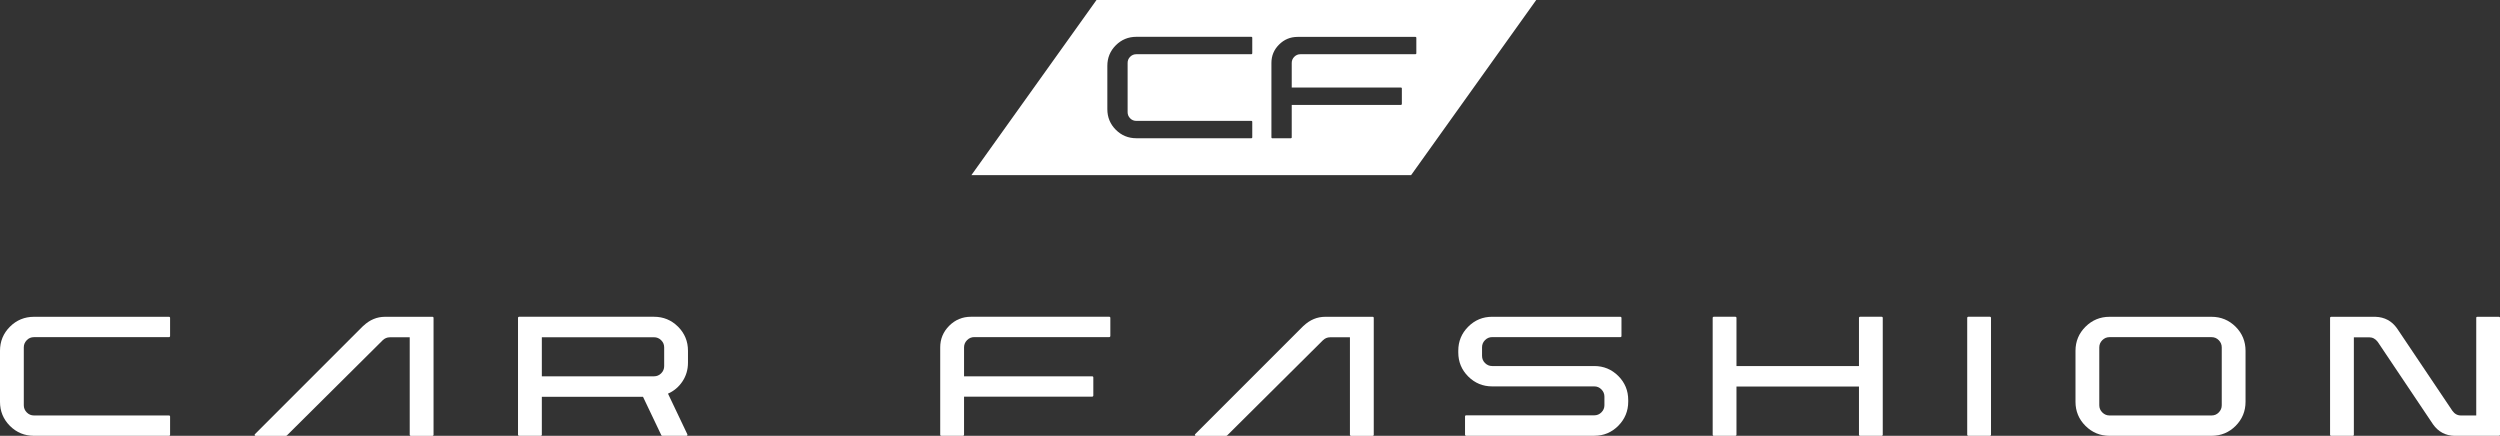
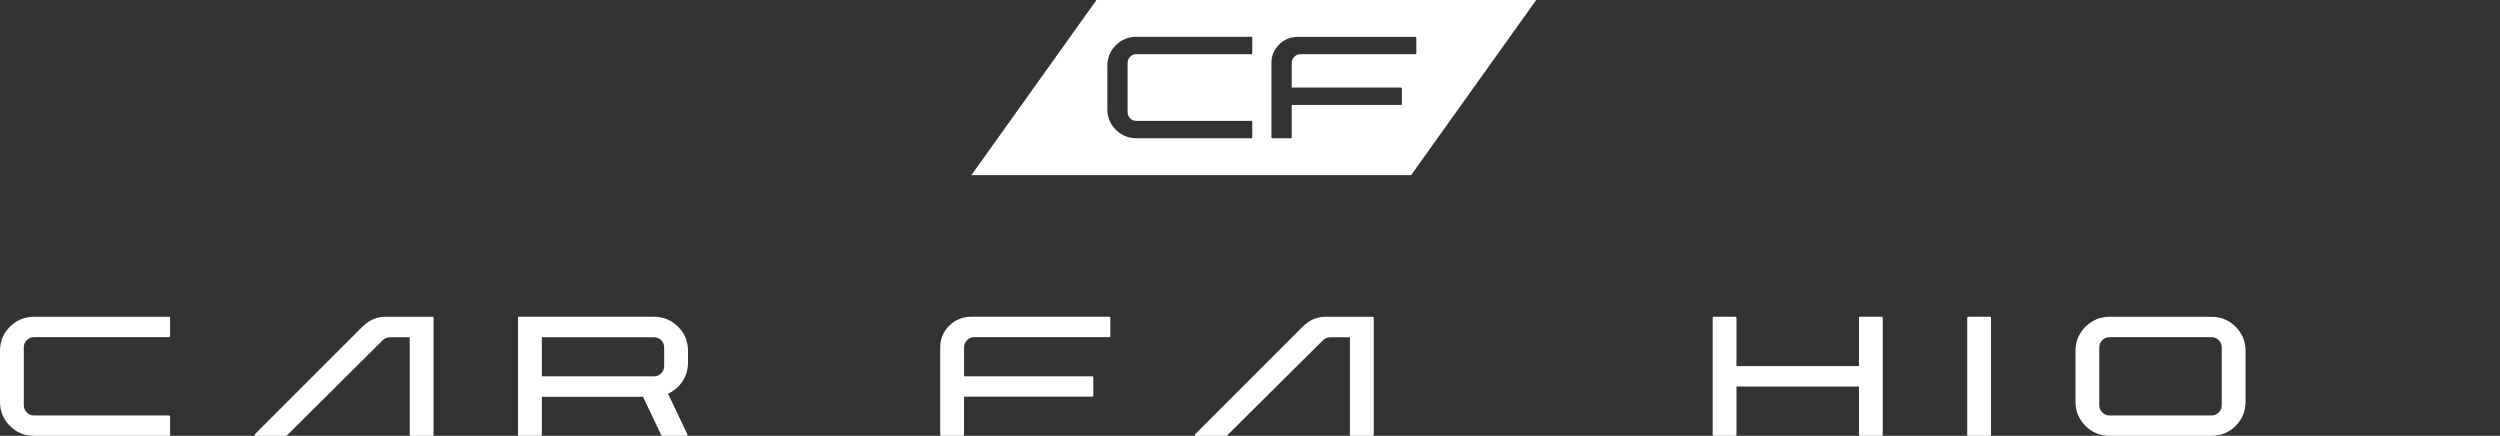
<svg xmlns="http://www.w3.org/2000/svg" id="uuid-212c388f-e5d3-472e-b0de-6ff9ec7d8ab8" viewBox="0 0 652.46 113.74">
  <rect x="0" y="0" width="652.46" height="113.74" fill="#333333" stroke="none" />
  <g id="uuid-070931f6-4410-4348-88b8-6fea3f1f6a00">
    <g>
      <path d="m286.17,0l-32.65,45.7h114.76L400.93,0h-114.76Zm40.65,13.93c0,.05-.02.1-.07.15-.04.04-.1.07-.17.07h-30.01c-.64,0-1.17.22-1.62.67s-.66.98-.66,1.6v12.86c0,.62.22,1.15.66,1.6s.98.67,1.62.67h30.01c.07,0,.13.02.17.07.05.04.07.09.07.15v4.07c0,.07-.02.13-.07.17-.04.04-.1.07-.17.07h-30.01c-2.1,0-3.89-.74-5.36-2.21-1.47-1.47-2.21-3.26-2.21-5.36v-11.33c0-2.1.74-3.89,2.21-5.36,1.47-1.47,3.26-2.21,5.36-2.21h30.01c.07,0,.13.02.17.07.05.04.07.1.07.17v4.07Zm42.75.15s-.1.07-.17.07h-30.01c-.62,0-1.15.22-1.6.67-.45.45-.67.98-.67,1.6v6.43h28.53c.05,0,.1.02.14.07.05.05.07.1.07.17v4.07c0,.05-.02.1-.07.15-.04.04-.09.07-.14.07h-28.53v8.47c0,.07-.02.13-.07.17-.04.04-.09.07-.15.07h-4.84c-.07,0-.13-.02-.17-.07-.05-.04-.07-.1-.07-.17v-19.42c0-1.87.66-3.47,2-4.8,1.33-1.33,2.94-2,4.83-2h30.75c.07,0,.13.02.17.07.05.04.07.1.07.17v4.07c0,.05-.02.1-.07.15Z" style="fill:#fff;" />
      <g>
        <path d="m44.11,108.43c.08,0,.15.03.2.08.05.05.08.11.08.17v4.78c0,.08-.03.15-.08.2-.05.05-.12.08-.2.08H8.88c-2.46,0-4.56-.86-6.29-2.59-1.73-1.73-2.59-3.83-2.59-6.29v-13.3c0-2.46.86-4.56,2.59-6.29,1.73-1.73,3.83-2.59,6.29-2.59h35.23c.08,0,.15.03.2.08.05.05.08.12.08.2v4.78c0,.06-.03.12-.08.17-.05.05-.12.08-.2.08H8.88c-.75,0-1.38.26-1.89.79-.52.53-.78,1.16-.78,1.88v15.1c0,.73.26,1.35.78,1.88.52.53,1.15.79,1.89.79h35.23Z" style="fill:#fff;" />
        <path d="m94.83,85.04c1.66-1.57,3.54-2.36,5.65-2.36h12.39c.08,0,.15.03.2.08.05.05.08.12.08.2v30.54c0,.06-.03.12-.08.17-.05.05-.12.08-.2.08h-5.69c-.06,0-.12-.03-.17-.08-.05-.05-.08-.11-.08-.17v-25.47h-5.19c-.71,0-1.33.26-1.87.78l-25.04,24.88c-.06.04-.13.06-.19.06h-7.92c-.12,0-.21-.05-.25-.16s-.02-.2.06-.28l28.27-28.27Z" style="fill:#fff;" />
        <path d="m179.55,94.67c0,1.8-.48,3.42-1.43,4.86s-2.22,2.51-3.79,3.21l.13.25,4.94,10.38c.02.08.01.17-.03.25-.04.08-.11.12-.22.12h-6.31c-.1,0-.19-.05-.25-.16l-4.78-10.03h-26.4v9.94c0,.06-.03.12-.08.17-.05.05-.12.08-.2.08h-5.69c-.06,0-.12-.03-.17-.08-.05-.05-.08-.11-.08-.17v-30.54c0-.08.02-.15.08-.2.05-.05.11-.08.17-.08h35.26c2.44,0,4.53.87,6.26,2.59,1.73,1.73,2.59,3.83,2.59,6.29v3.11Zm-38.14,3.54h29.29c.72,0,1.34-.26,1.86-.78.52-.52.78-1.15.78-1.89v-4.88c0-.72-.26-1.35-.78-1.86-.52-.52-1.14-.78-1.86-.78h-29.29v10.19Z" style="fill:#fff;" />
        <path d="m251.6,98.21h33.49c.06,0,.12.03.17.08.05.05.08.12.08.2v4.78c0,.06-.03.12-.08.17-.05.05-.11.08-.17.08h-33.49v9.94c0,.08-.03.15-.08.2-.05.05-.11.08-.17.08h-5.69c-.08,0-.15-.03-.2-.08-.05-.05-.08-.12-.08-.2v-22.8c0-2.19.78-4.07,2.35-5.64,1.56-1.56,3.45-2.35,5.67-2.35h36.1c.08,0,.15.03.2.08.05.05.08.12.08.2v4.78c0,.06-.03.12-.08.17-.05.05-.12.08-.2.08h-35.23c-.73,0-1.35.26-1.88.79-.53.53-.79,1.16-.79,1.88v7.55Z" style="fill:#fff;" />
        <path d="m340.21,85.04c1.66-1.57,3.54-2.36,5.65-2.36h12.39c.08,0,.15.03.2.08.05.05.08.12.08.2v30.54c0,.06-.02.12-.08.17-.05.05-.12.08-.2.08h-5.69c-.06,0-.12-.03-.17-.08-.05-.05-.08-.11-.08-.17v-25.47h-5.19c-.7,0-1.32.26-1.86.78l-25.04,24.88c-.06.04-.12.06-.19.06h-7.92c-.12,0-.21-.05-.25-.16s-.02-.2.06-.28l28.27-28.27Z" style="fill:#fff;" />
-         <path d="m386.79,92.86c0,.75.26,1.38.78,1.89.52.52,1.14.78,1.87.78h26.65c2.44,0,4.53.87,6.26,2.59,1.73,1.73,2.59,3.83,2.59,6.29v.43c0,2.44-.87,4.54-2.59,6.28-1.73,1.74-3.82,2.61-6.26,2.61h-33.49c-.06,0-.12-.03-.17-.08-.05-.05-.08-.12-.08-.2v-4.78c0-.08.03-.15.08-.2.05-.05.11-.08.17-.08h33.49c.73,0,1.34-.26,1.86-.78.52-.52.78-1.14.78-1.86v-2.24c0-.73-.26-1.35-.78-1.88s-1.14-.79-1.86-.79h-26.65c-2.44,0-4.53-.86-6.26-2.59-1.73-1.73-2.59-3.82-2.59-6.26v-.47c0-2.44.86-4.53,2.59-6.26,1.73-1.73,3.81-2.59,6.26-2.59h33.49c.06,0,.12.03.17.08.05.05.08.11.08.17v4.81c0,.06-.02.12-.08.17-.05.05-.11.08-.17.08h-33.49c-.73,0-1.35.26-1.87.78-.52.52-.78,1.15-.78,1.89v2.21Z" style="fill:#fff;" />
        <path d="m491.37,113.49c0,.06-.03.12-.08.17-.05.05-.12.08-.2.08h-5.65c-.08,0-.15-.03-.2-.08-.05-.05-.08-.11-.08-.17v-12.61h-31.97v12.61c0,.06-.03.12-.08.17-.05.05-.11.08-.17.08h-5.68c-.08,0-.15-.03-.2-.08-.05-.05-.08-.11-.08-.17v-30.54c0-.08.03-.15.08-.2.05-.05.12-.08.2-.08h5.68c.06,0,.12.03.17.08.05.05.08.12.08.2v12.58h31.97v-12.58c0-.08.02-.15.08-.2.05-.05.12-.08.2-.08h5.65c.08,0,.15.03.2.08.05.05.08.12.08.2v30.54Z" style="fill:#fff;" />
        <path d="m519.62,113.49c0,.06-.03.12-.08.17-.05.05-.12.08-.2.08h-5.68c-.06,0-.12-.03-.17-.08-.05-.05-.08-.11-.08-.17v-30.54c0-.08.03-.15.08-.2.05-.05.11-.08.17-.08h5.68c.08,0,.15.03.2.08.05.05.08.12.08.2v30.54Z" style="fill:#fff;" />
        <path d="m577.17,82.68c2.46,0,4.56.87,6.29,2.59,1.73,1.73,2.59,3.83,2.59,6.29v13.3c0,2.46-.87,4.56-2.59,6.29-1.73,1.73-3.83,2.59-6.29,2.59h-26.62c-2.44,0-4.53-.86-6.27-2.59-1.74-1.73-2.61-3.83-2.61-6.29v-13.3c0-2.46.87-4.56,2.61-6.29,1.74-1.73,3.83-2.59,6.27-2.59h26.62Zm2.67,7.98c0-.72-.26-1.35-.78-1.88-.52-.53-1.15-.79-1.89-.79h-26.62c-.73,0-1.35.26-1.88.79-.53.53-.79,1.16-.79,1.88v15.1c0,.73.26,1.35.79,1.88.53.53,1.16.79,1.88.79h26.62c.75,0,1.38-.26,1.89-.79.52-.53.78-1.15.78-1.88v-15.1Z" style="fill:#fff;" />
-         <path d="m646.25,82.96c0-.08.02-.15.08-.2.05-.05.12-.08.2-.08h5.69c.06,0,.12.03.17.08.05.05.08.12.08.2v30.54c0,.06-.03.12-.08.17-.05.05-.11.08-.17.08h-11.62c-2.38-.06-4.25-1.07-5.62-3.01l-14.44-21.53c-.6-.79-1.35-1.18-2.24-1.18h-3.98v25.47c0,.06-.03.12-.08.17-.05.05-.12.08-.2.08h-5.68c-.06,0-.12-.03-.17-.08-.05-.05-.08-.11-.08-.17v-30.54c0-.08.03-.15.08-.2.05-.05.11-.08.17-.08h11.62c2.38.08,4.26,1.1,5.62,3.04l14.44,21.5c.58.81,1.32,1.21,2.24,1.21h3.98v-25.47Z" style="fill:#fff;" />
      </g>
    </g>
  </g>
</svg>